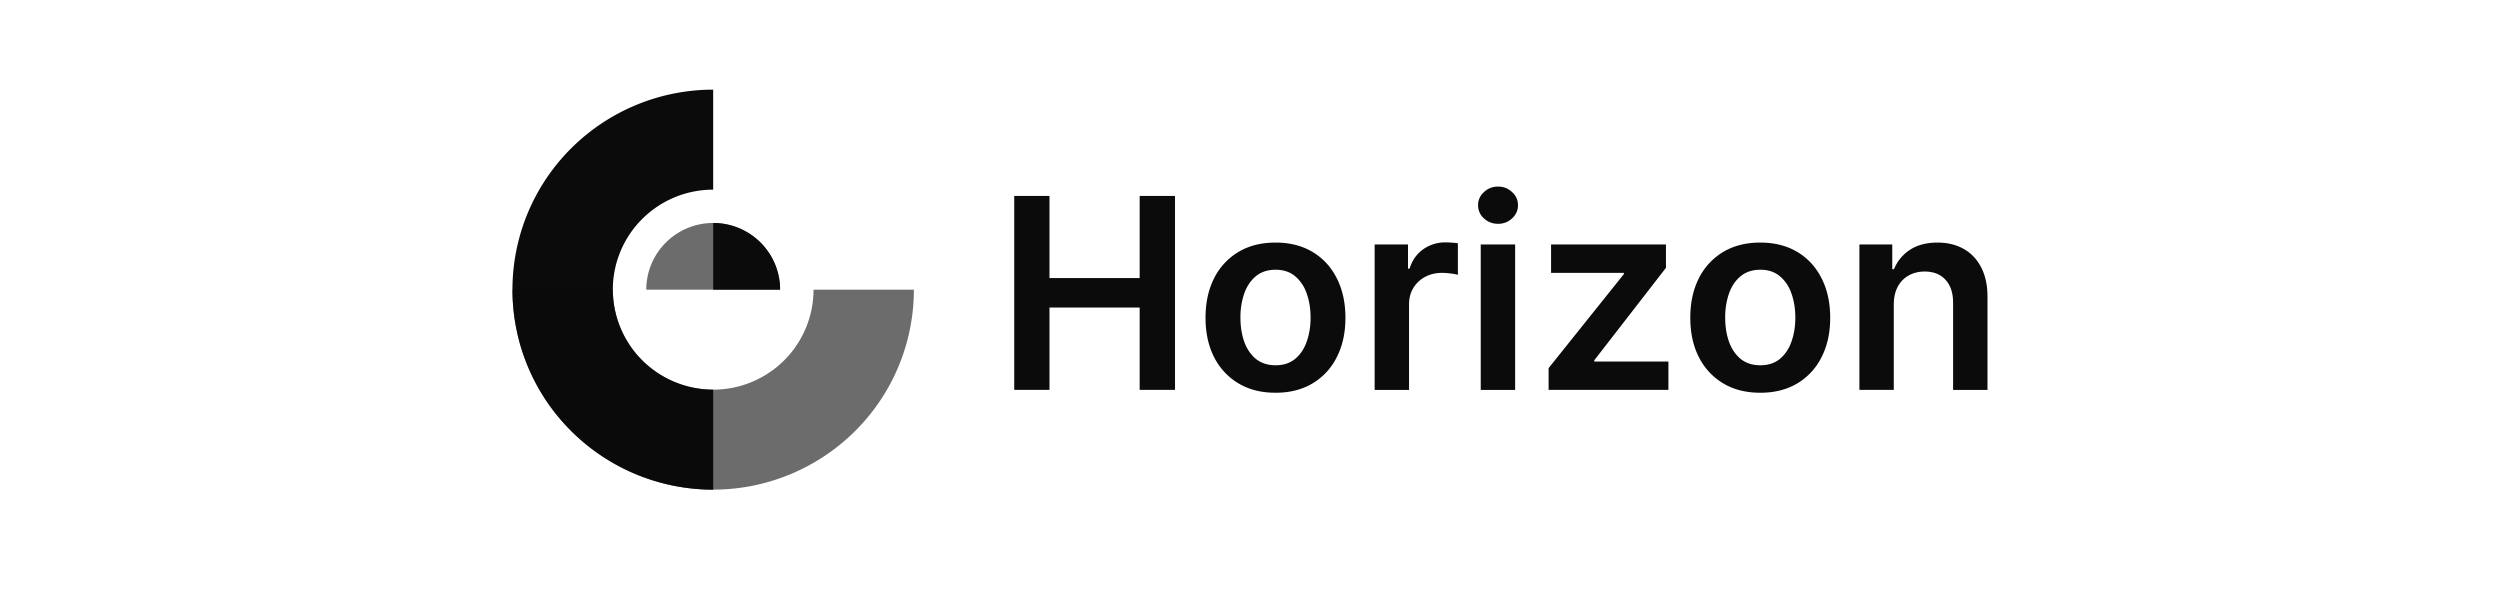
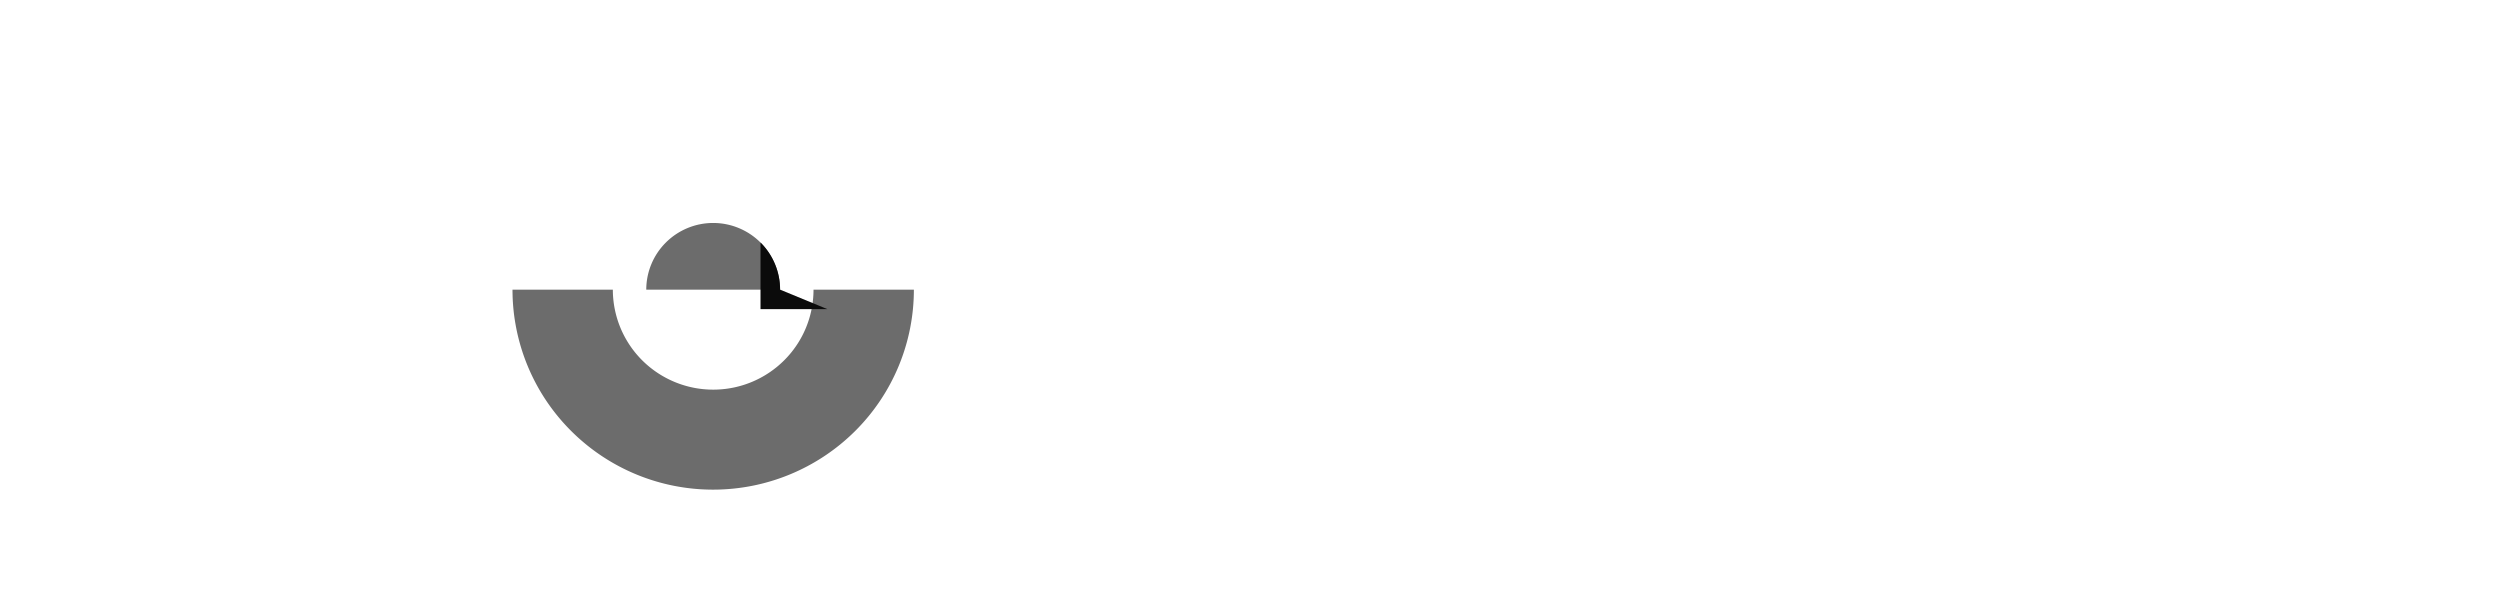
<svg xmlns="http://www.w3.org/2000/svg" width="140" height="34" fill="none">
-   <path fill="#0B0B0B" d="M56.797 21.834v-10.86h1.974v4.597h5.05v-4.598h1.98v10.861h-1.98V17.22h-5.05v4.614h-1.974Zm14.631.159c-.798 0-1.49-.175-2.075-.525A3.57 3.57 0 0 1 67.99 20c-.32-.63-.48-1.364-.48-2.206 0-.841.16-1.578.48-2.211a3.562 3.562 0 0 1 1.362-1.474c.585-.35 1.277-.525 2.075-.525.799 0 1.49.175 2.076.525.585.35 1.037.841 1.357 1.474.322.633.484 1.37.484 2.211 0 .842-.162 1.577-.484 2.206a3.535 3.535 0 0 1-1.357 1.47c-.586.35-1.278.524-2.076.524Zm.01-1.538c.434 0 .796-.118 1.087-.355.29-.24.507-.562.649-.965.145-.403.218-.852.218-1.347 0-.499-.073-.95-.218-1.352a2.14 2.14 0 0 0-.65-.97c-.29-.241-.652-.361-1.085-.361-.444 0-.813.12-1.107.36-.29.24-.509.564-.654.97a4.052 4.052 0 0 0-.213 1.353c0 .495.07.944.212 1.347.146.403.364.725.655.965.294.237.663.355 1.107.355Zm5.542 1.379V13.69h1.868v1.357h.085c.149-.47.404-.832.766-1.087a2.114 2.114 0 0 1 1.25-.387c.107 0 .226.005.357.016.135.007.247.02.335.037v1.766a2.03 2.03 0 0 0-.388-.074 3.578 3.578 0 0 0-.505-.037c-.352 0-.668.076-.948.228a1.673 1.673 0 0 0-.654.62c-.16.265-.24.571-.24.918v4.788H76.98Zm5.941 0V13.69h1.927v8.145H82.92Zm.969-9.301c-.305 0-.568-.101-.788-.303a.973.973 0 0 1-.33-.737c0-.29.11-.535.33-.737.22-.205.483-.308.788-.308.308 0 .571.103.787.308.22.202.33.447.33.737 0 .287-.11.532-.33.737a1.114 1.114 0 0 1-.787.303Zm2.832 9.301v-1.22l4.215-5.266v-.069H86.86v-1.59h6.433v1.31l-4.012 5.175v.07h4.15v1.59h-6.71Zm11.852.159c-.798 0-1.49-.175-2.075-.525A3.57 3.57 0 0 1 95.137 20c-.32-.63-.48-1.364-.48-2.206 0-.841.16-1.578.48-2.211a3.562 3.562 0 0 1 1.362-1.474c.585-.35 1.277-.525 2.075-.525.799 0 1.49.175 2.076.525.585.35 1.037.841 1.357 1.474.323.633.484 1.37.484 2.211 0 .842-.161 1.577-.484 2.206a3.542 3.542 0 0 1-1.357 1.47c-.586.35-1.277.524-2.076.524Zm.011-1.538c.433 0 .795-.118 1.086-.355.29-.24.507-.562.649-.965.145-.403.218-.852.218-1.347 0-.499-.073-.95-.218-1.352a2.14 2.14 0 0 0-.65-.97c-.29-.241-.652-.361-1.085-.361-.443 0-.812.12-1.107.36-.29.24-.509.564-.654.97a4.052 4.052 0 0 0-.213 1.353c0 .495.07.944.213 1.347.145.403.363.725.654.965.295.237.664.355 1.107.355Zm7.467-3.394v4.773h-1.926V13.69h1.841v1.384h.096c.188-.456.488-.819.899-1.087.415-.27.928-.403 1.538-.403.564 0 1.056.12 1.474.36.423.24.749.589.979 1.045.235.456.35 1.01.346 1.66v5.186h-1.926v-4.89c0-.544-.142-.97-.426-1.277-.28-.308-.668-.462-1.165-.462-.337 0-.637.075-.899.223a1.547 1.547 0 0 0-.612.631c-.146.276-.219.61-.219 1.002ZM39.938 5.02a11.274 11.274 0 0 0-7.947 3.281 11.168 11.168 0 0 0 0 15.84 11.274 11.274 0 0 0 7.947 3.28v-5.6a5.637 5.637 0 0 1-3.973-1.64 5.6 5.6 0 0 1-1.646-3.96 5.582 5.582 0 0 1 1.646-3.96 5.62 5.62 0 0 1 3.973-1.64v-5.6Z" />
  <path fill="#0B0B0B" d="M28.7 16.22a11.169 11.169 0 0 0 3.291 7.92 11.243 11.243 0 0 0 7.947 3.28 11.274 11.274 0 0 0 7.947-3.28 11.167 11.167 0 0 0 3.292-7.92h-5.62a5.583 5.583 0 0 1-1.645 3.96 5.622 5.622 0 0 1-3.974 1.64 5.635 5.635 0 0 1-3.973-1.64 5.598 5.598 0 0 1-1.646-3.96h-5.62Z" opacity=".6" />
  <path fill="#0B0B0B" d="M43.684 16.22c0-.99-.395-1.939-1.097-2.639a3.753 3.753 0 0 0-5.298 0 3.727 3.727 0 0 0-1.098 2.64h7.493Z" opacity=".6" />
-   <path fill="#0B0B0B" d="M43.686 16.22c0-.99-.395-1.94-1.097-2.64a3.753 3.753 0 0 0-2.65-1.093v3.733h3.747Z" />
+   <path fill="#0B0B0B" d="M43.686 16.22c0-.99-.395-1.94-1.097-2.64v3.733h3.747Z" />
</svg>